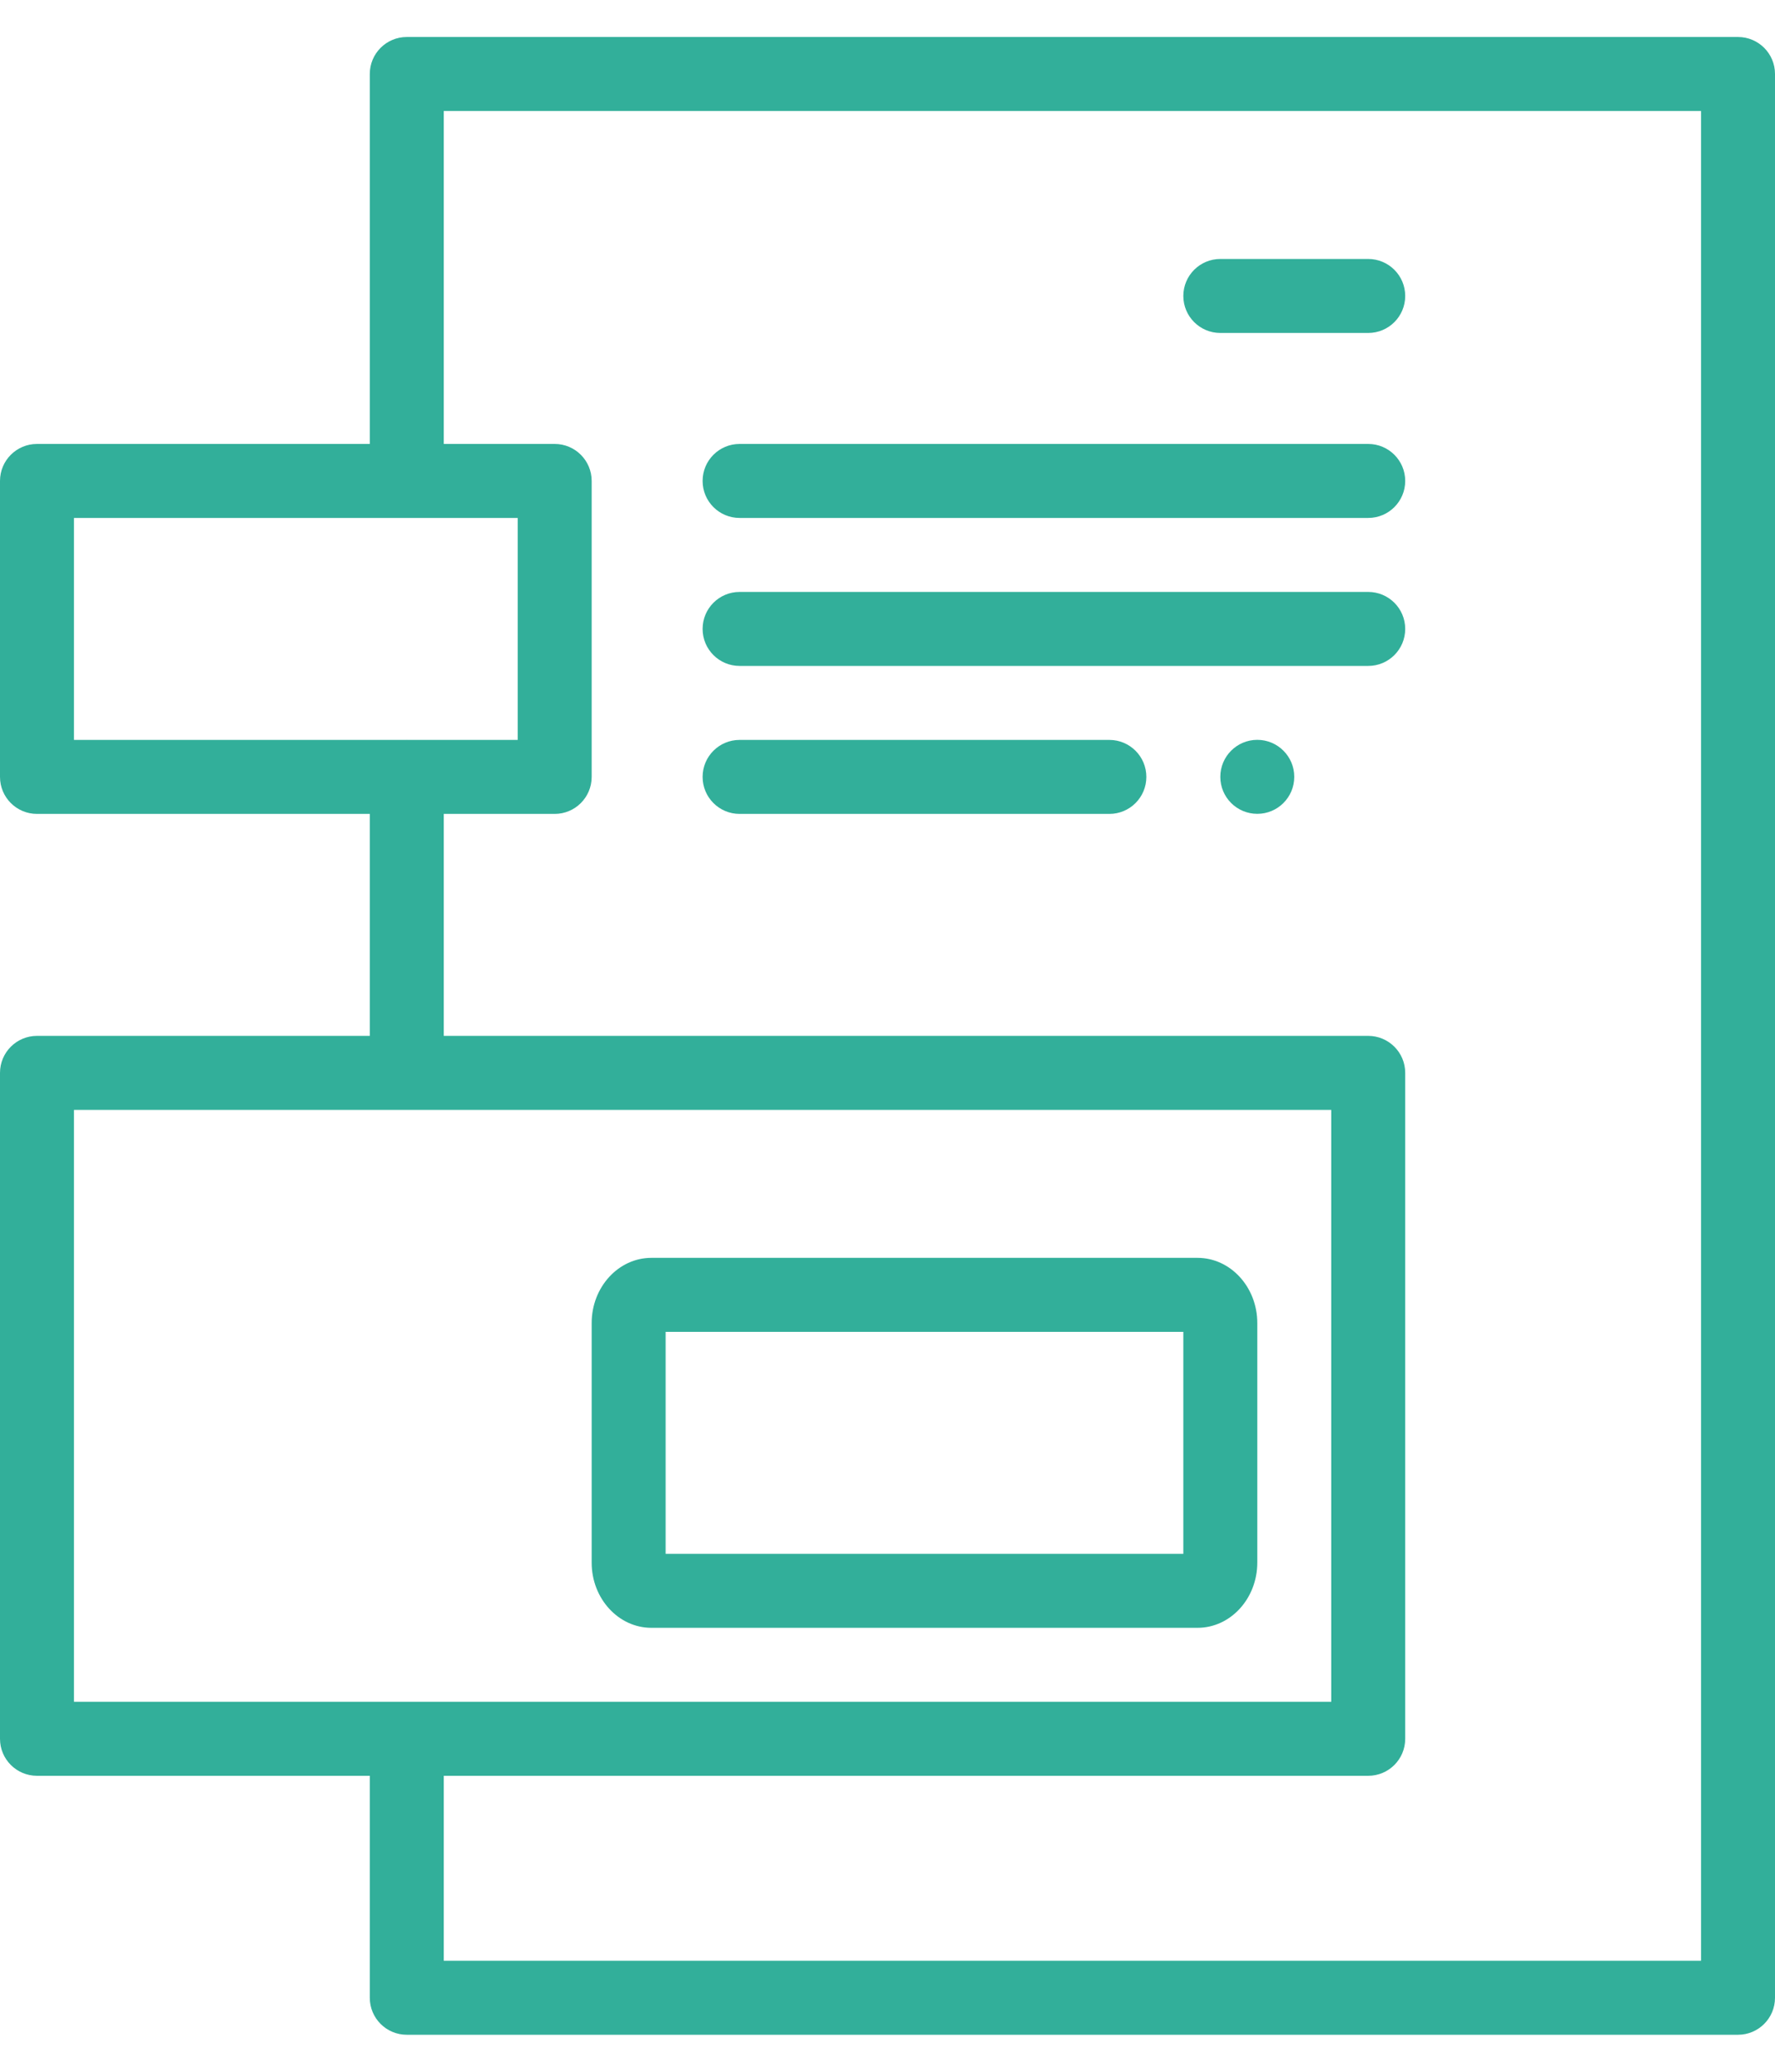
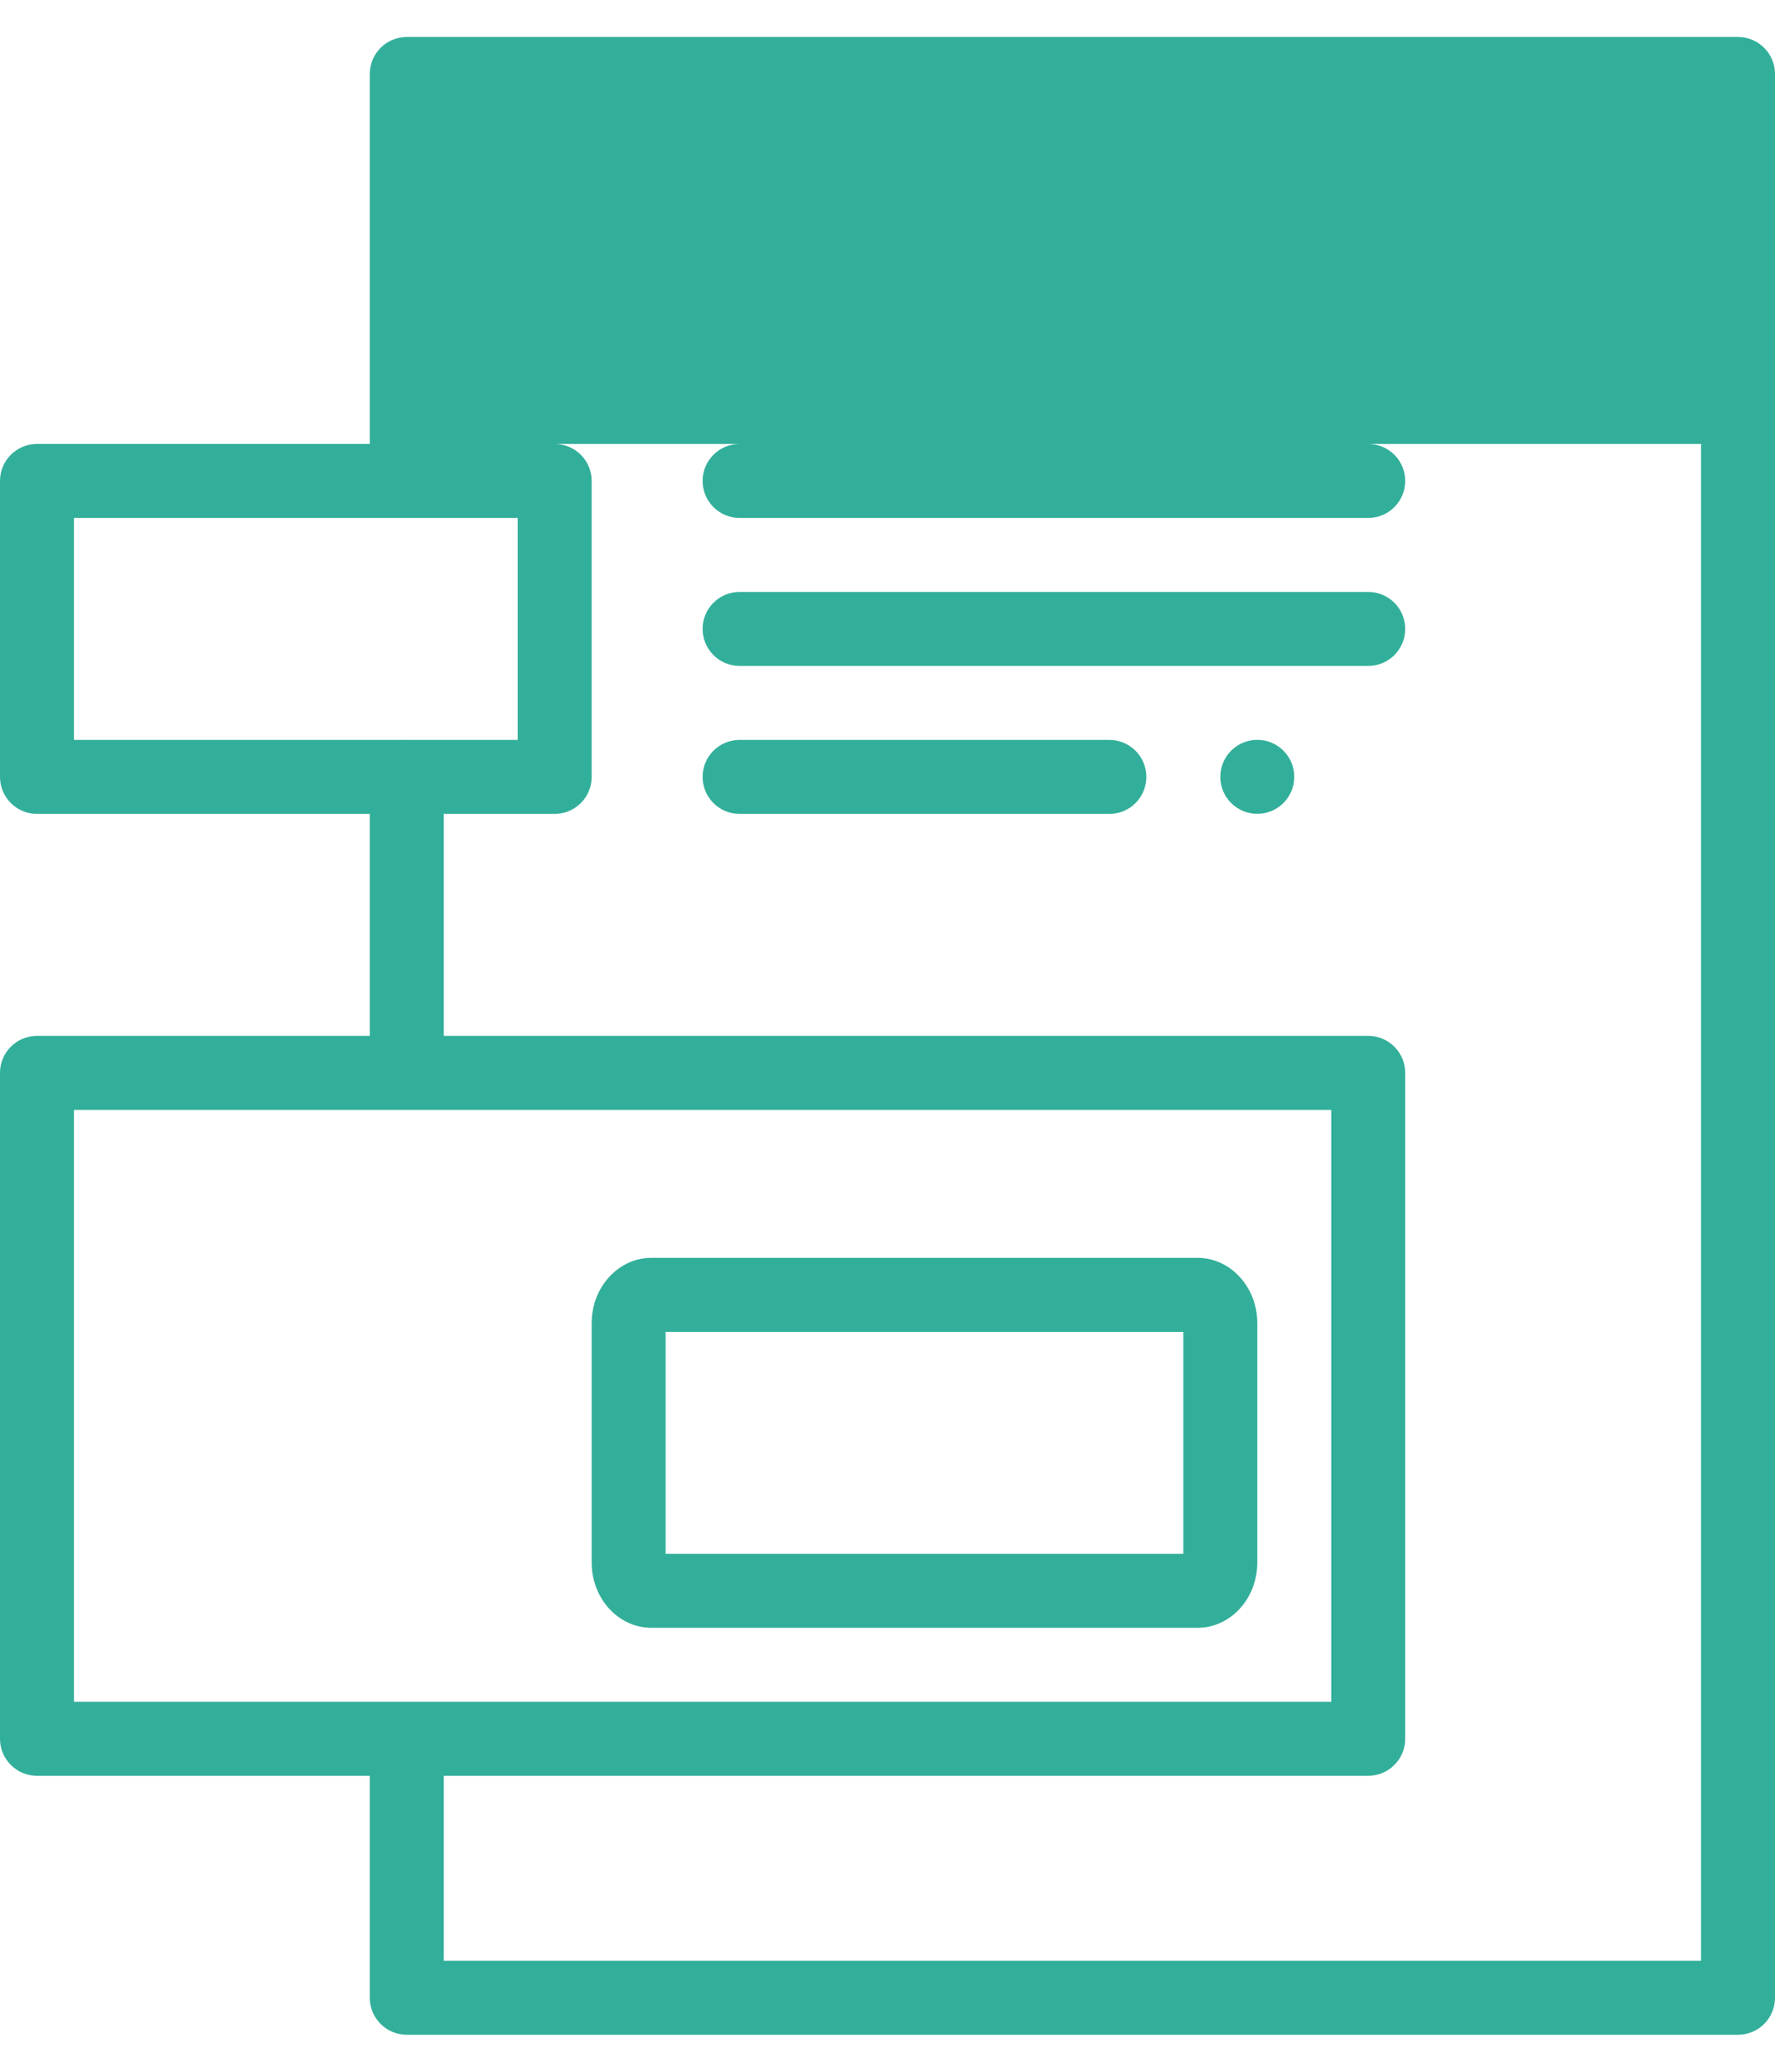
<svg xmlns="http://www.w3.org/2000/svg" version="1.1" id="Vrstva_1" x="0px" y="0px" width="48px" height="56px" viewBox="0 0 48 56" enable-background="new 0 0 48 56" xml:space="preserve">
-   <path fill="#32AF9A" d="M32.385,34H17.614C16.724,34,16,34.791,16,35.762v6.477C16,43.209,16.724,44,17.614,44h14.771  C33.275,44,34,43.209,34,42.238v-6.477C34,34.791,33.275,34,32.385,34z M32,42H18v-6h14V42z M34,19.998c-0.553,0-1,0.449-1,1  c0,0.553,0.447,1,1,1c0.552,0,1-0.447,1-1C35,20.447,34.552,19.998,34,19.998z M20,22h10c0.552,0,1-0.447,1-1s-0.448-1-1-1H20  c-0.552,0-1,0.447-1,1S19.448,22,20,22z M33,9h4c0.552,0,1-0.447,1-1s-0.448-1-1-1h-4c-0.552,0-1,0.447-1,1S32.448,9,33,9z M20,18  h17c0.552,0,1-0.447,1-1s-0.448-1-1-1H20c-0.552,0-1,0.447-1,1S19.448,18,20,18z M47,1H11c-0.552,0-1,0.447-1,1v10H1  c-0.552,0-1,0.447-1,1v8c0,0.553,0.448,1,1,1h9v6H1c-0.552,0-1,0.447-1,1v18c0,0.553,0.448,1,1,1h9v6c0,0.553,0.448,1,1,1h36  c0.552,0,1-0.447,1-1V2C48,1.447,47.552,1,47,1z M2,20v-6h12v6h-2.99c-0.003,0-0.006-0.002-0.01-0.002S10.994,20,10.99,20H2z M2,46  V30h34v16H2z M46,53H12v-5h25c0.552,0,1-0.447,1-1V29c0-0.553-0.448-1-1-1H12v-6h3c0.552,0,1-0.447,1-1v-8c0-0.553-0.448-1-1-1h-3V3  h34V53z M20,14h17c0.552,0,1-0.447,1-1s-0.448-1-1-1H20c-0.552,0-1,0.447-1,1S19.448,14,20,14z" />
+   <path fill="#32AF9A" d="M32.385,34H17.614C16.724,34,16,34.791,16,35.762v6.477C16,43.209,16.724,44,17.614,44h14.771  C33.275,44,34,43.209,34,42.238v-6.477C34,34.791,33.275,34,32.385,34z M32,42H18v-6h14V42z M34,19.998c-0.553,0-1,0.449-1,1  c0,0.553,0.447,1,1,1c0.552,0,1-0.447,1-1C35,20.447,34.552,19.998,34,19.998z M20,22h10c0.552,0,1-0.447,1-1s-0.448-1-1-1H20  c-0.552,0-1,0.447-1,1S19.448,22,20,22z M33,9h4c0.552,0,1-0.447,1-1s-0.448-1-1-1h-4c-0.552,0-1,0.447-1,1S32.448,9,33,9z M20,18  h17c0.552,0,1-0.447,1-1s-0.448-1-1-1H20c-0.552,0-1,0.447-1,1S19.448,18,20,18z M47,1H11c-0.552,0-1,0.447-1,1v10H1  c-0.552,0-1,0.447-1,1v8c0,0.553,0.448,1,1,1h9v6H1c-0.552,0-1,0.447-1,1v18c0,0.553,0.448,1,1,1h9v6c0,0.553,0.448,1,1,1h36  c0.552,0,1-0.447,1-1V2C48,1.447,47.552,1,47,1z M2,20v-6h12v6h-2.99c-0.003,0-0.006-0.002-0.01-0.002S10.994,20,10.99,20H2z M2,46  V30h34v16H2z M46,53H12v-5h25c0.552,0,1-0.447,1-1V29c0-0.553-0.448-1-1-1H12v-6h3c0.552,0,1-0.447,1-1v-8c0-0.553-0.448-1-1-1h-3h34V53z M20,14h17c0.552,0,1-0.447,1-1s-0.448-1-1-1H20c-0.552,0-1,0.447-1,1S19.448,14,20,14z" />
</svg>